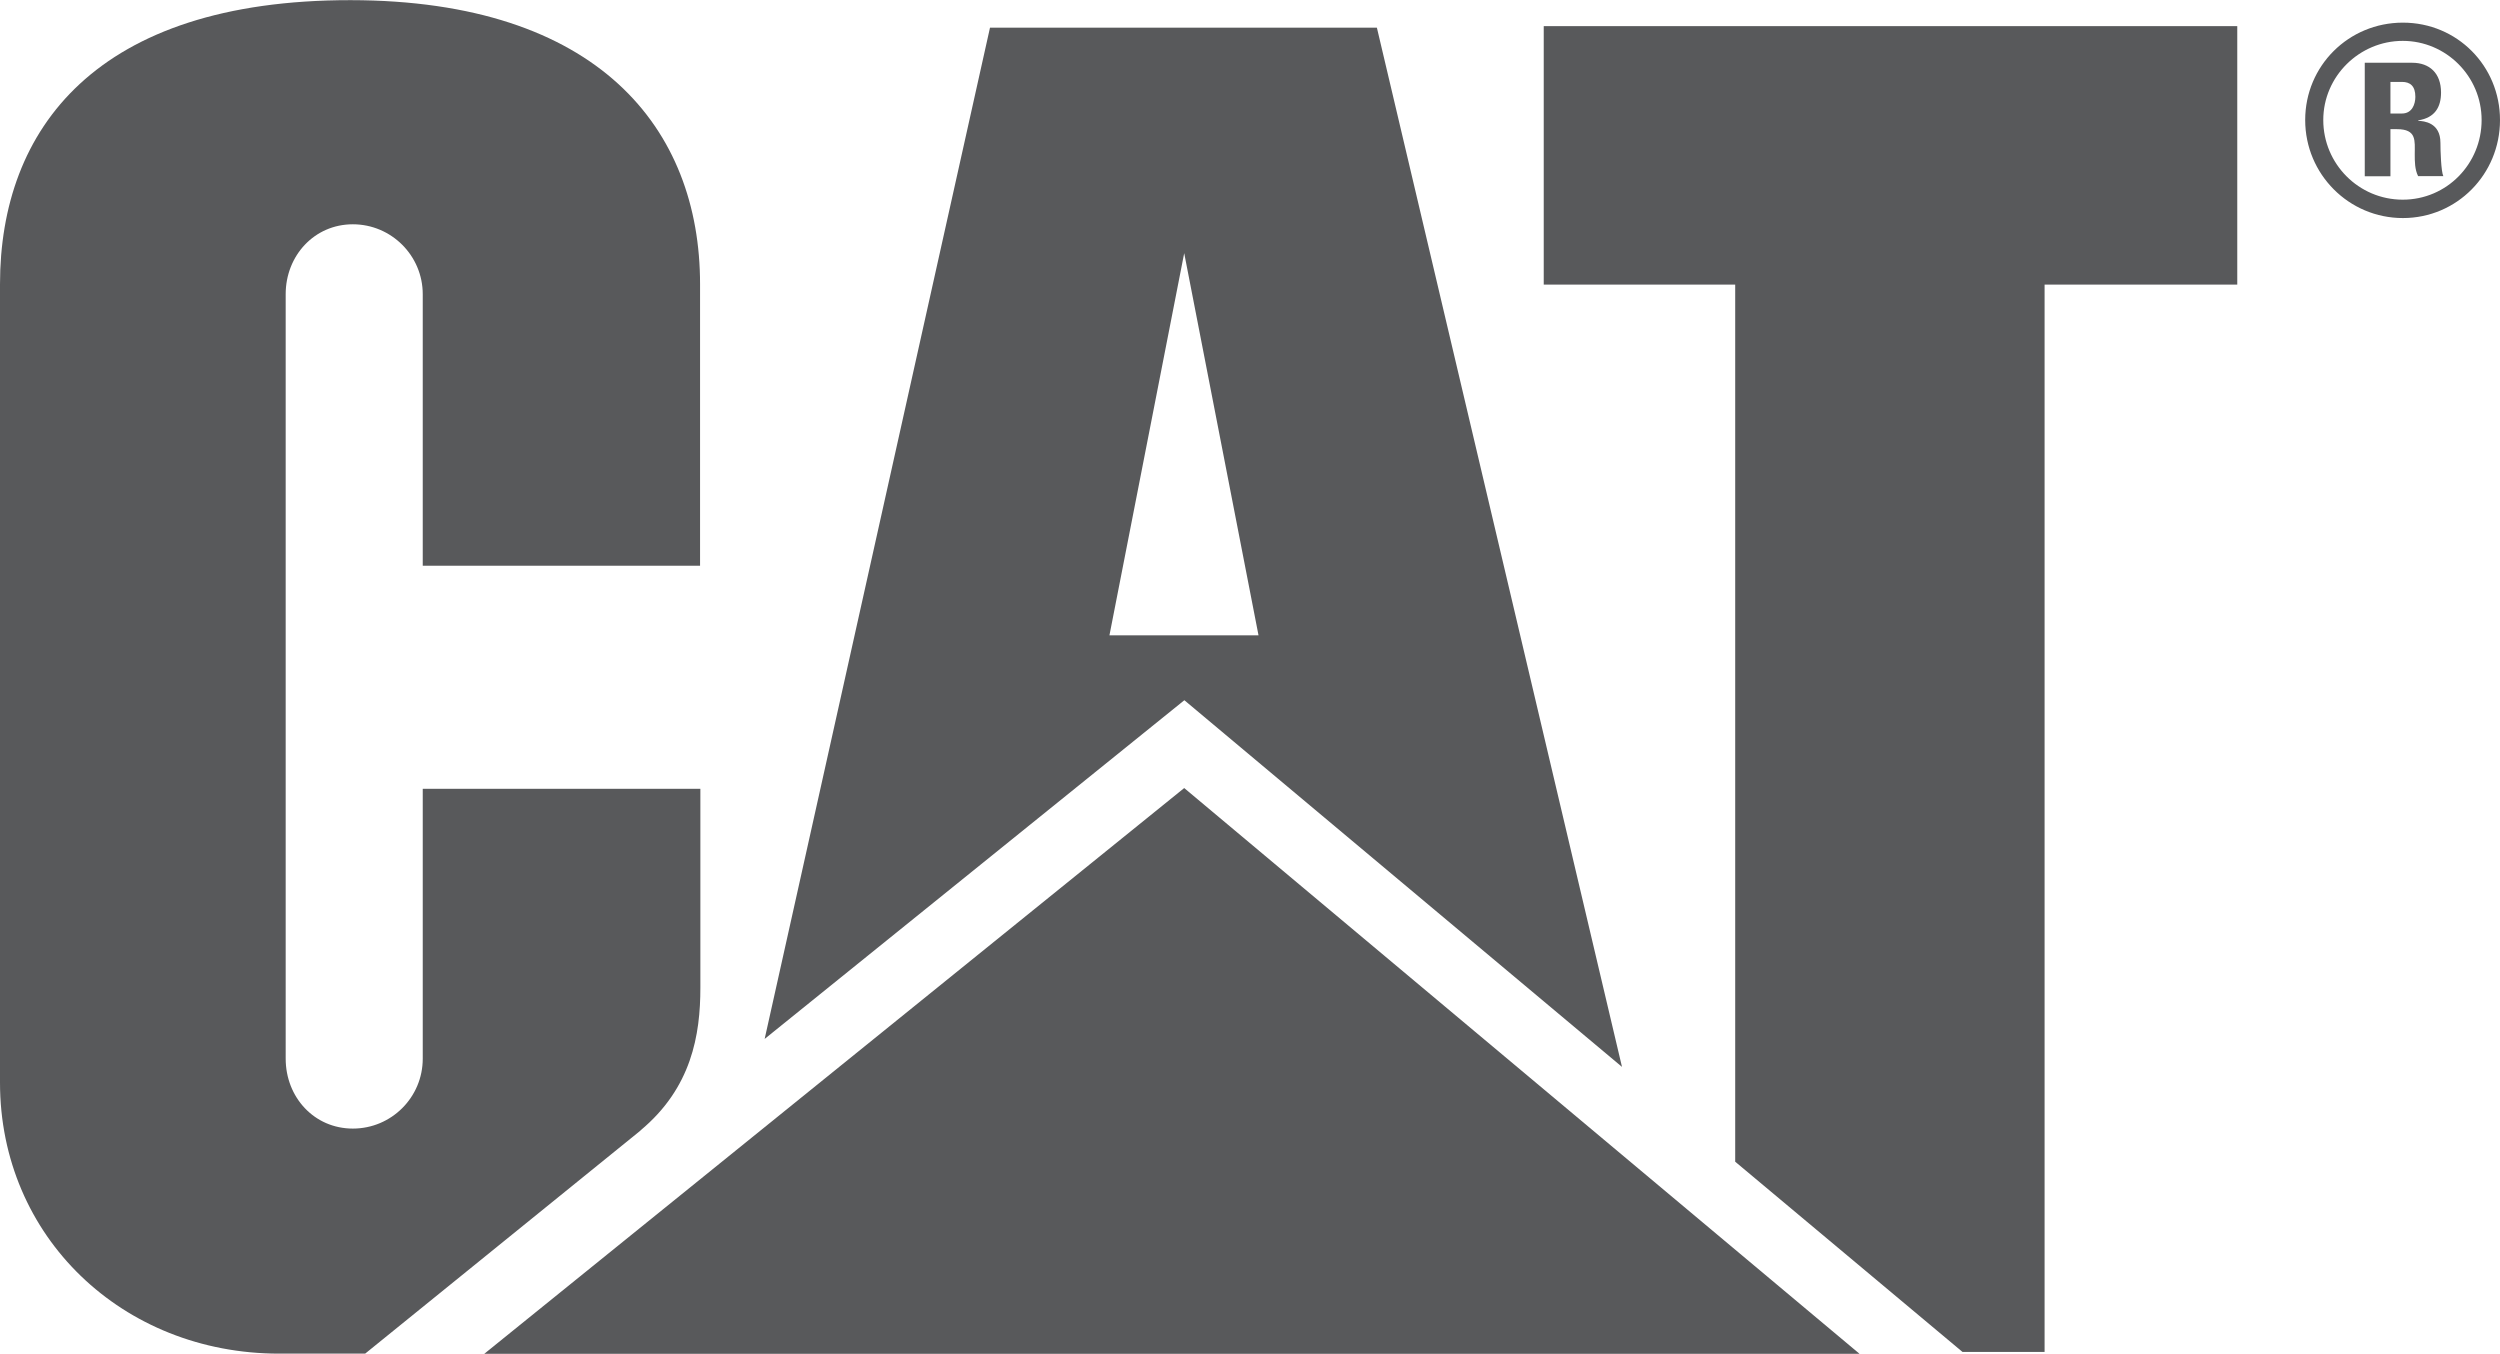
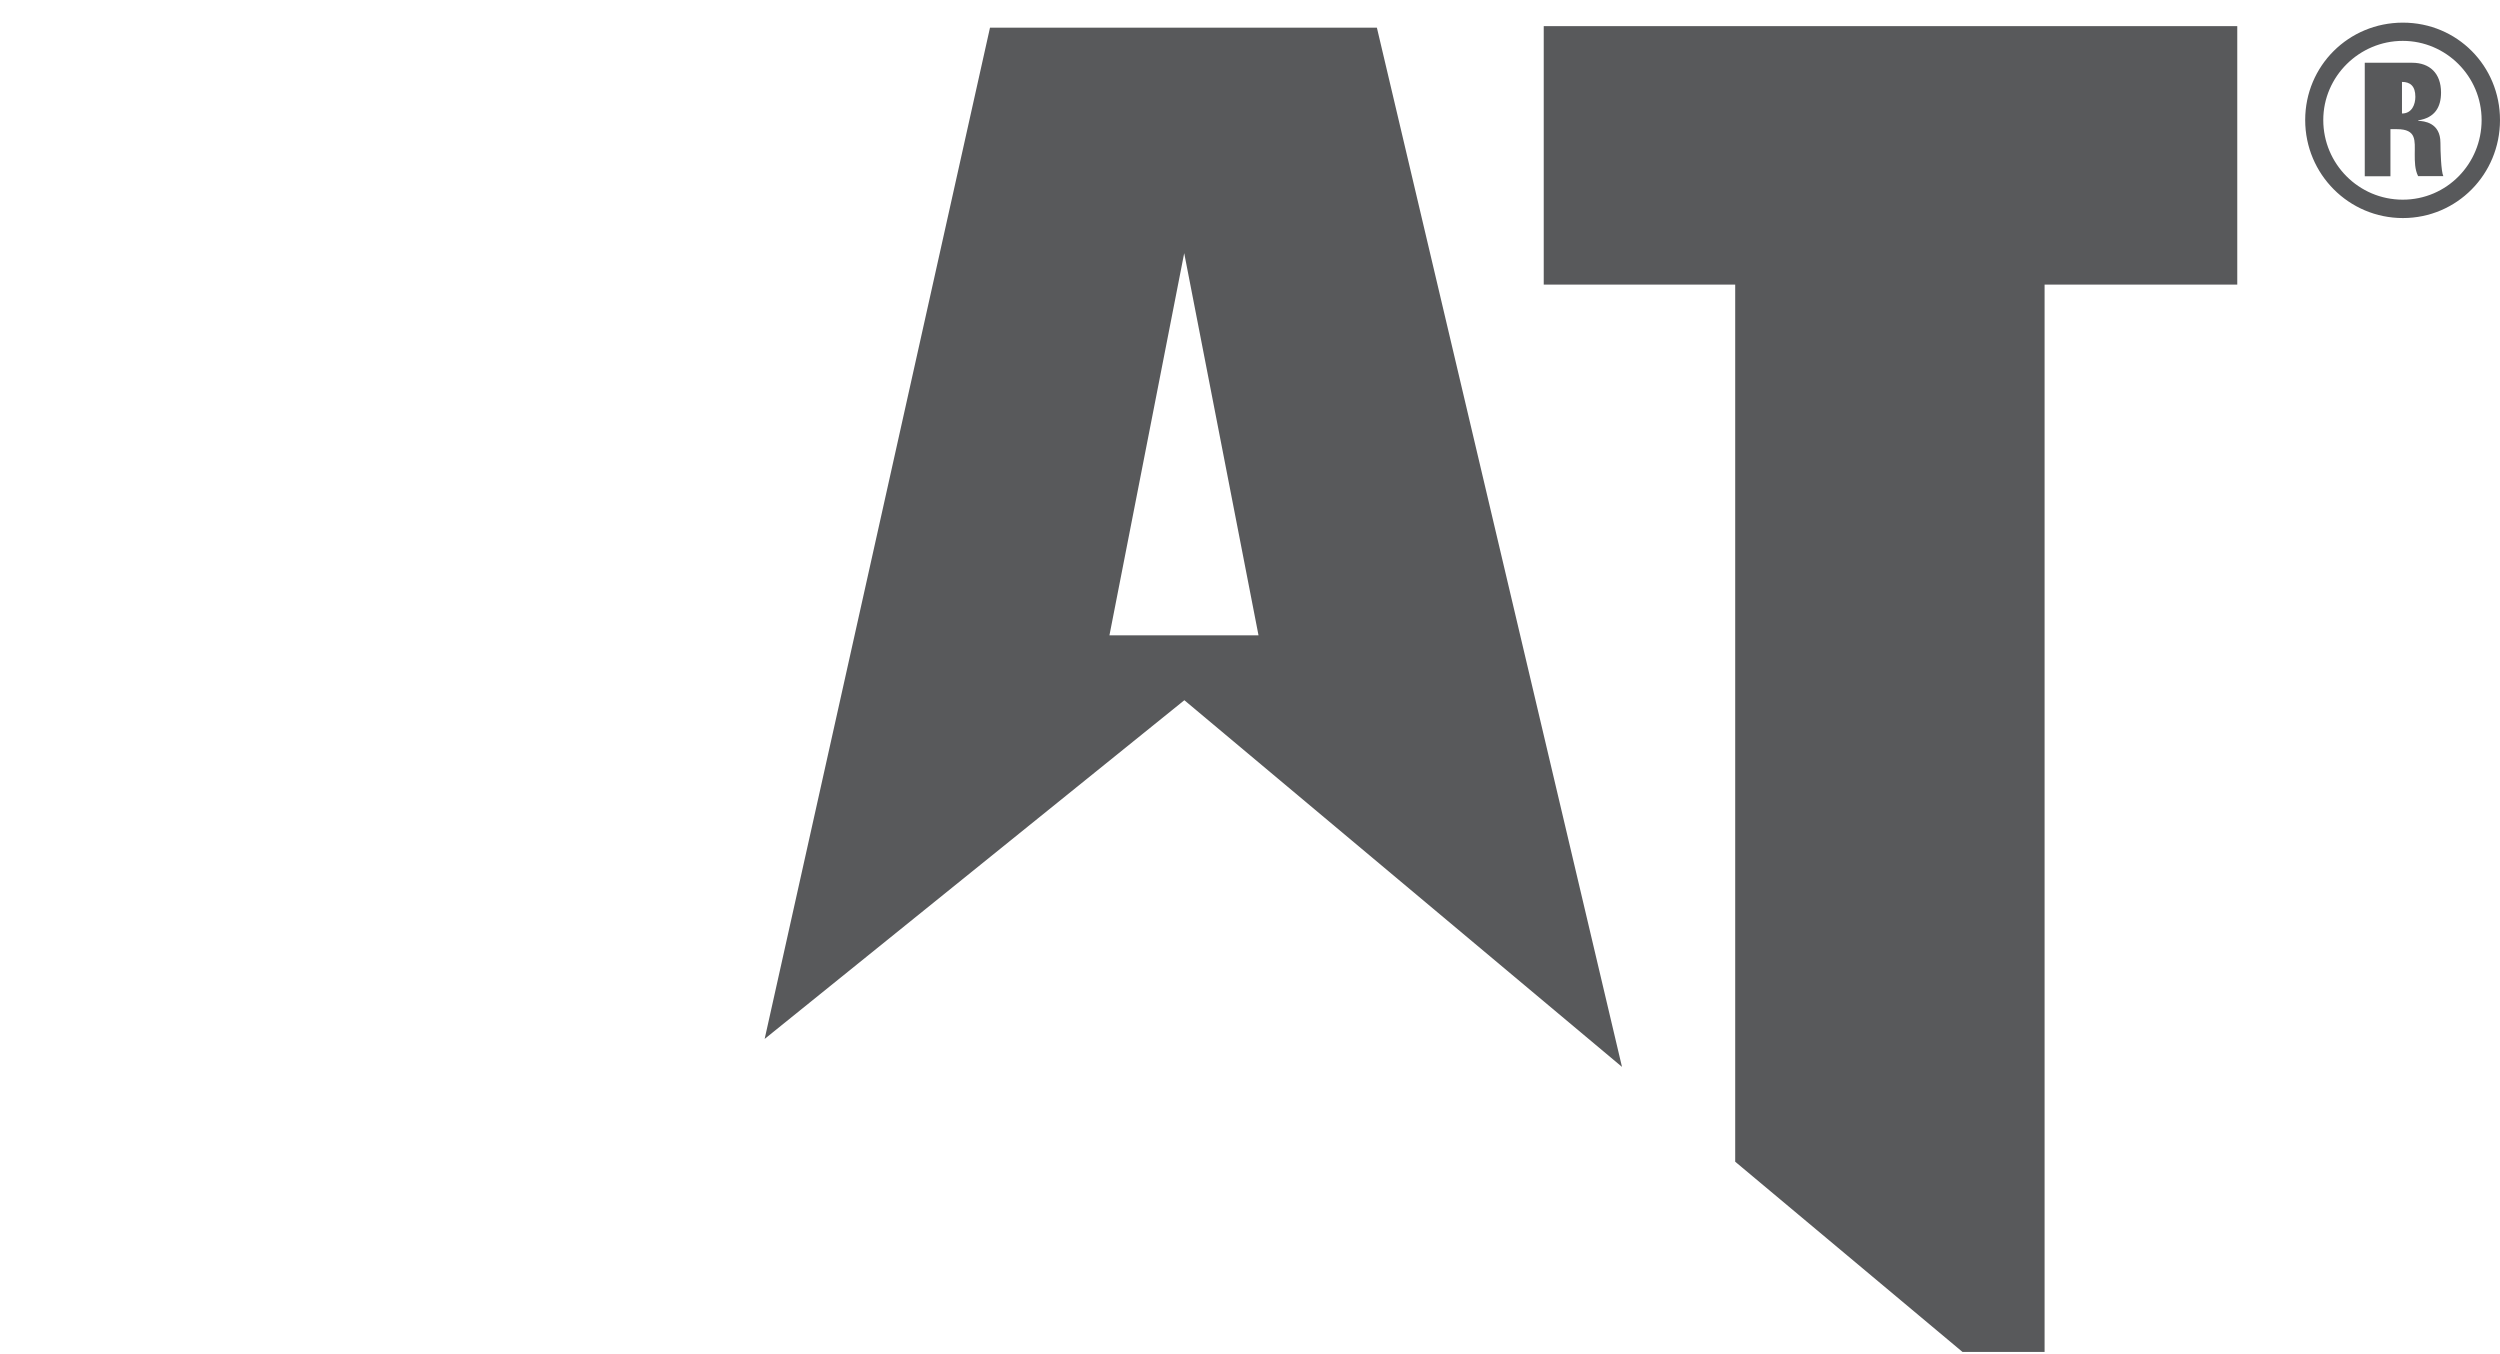
<svg xmlns="http://www.w3.org/2000/svg" id="Layer_2" data-name="Layer 2" viewBox="0 0 164.52 89.09">
  <defs>
    <style>
      .cls-1 {
        fill: #58595b;
      }
    </style>
  </defs>
  <g id="svg11224">
    <g>
      <g>
-         <path class="cls-1" d="M42.15,74.39c3.36-2.8,3.94-6.28,3.94-9.39v-13.09h-18.27v17.76c0,2.54-2.06,4.6-4.6,4.6s-4.42-2.06-4.42-4.6V19.36c0-2.54,1.89-4.6,4.42-4.6s4.6,2.06,4.6,4.6v17.87h18.25v-18.53h0c0-10.24-6.69-18.67-23-18.69h0C6.33,0,0,8.47,0,18.71v52.53c0,10.15,8.06,17.84,18.37,17.84h5.66l18.12-14.68Z" />
        <polygon class="cls-1" points="114.19 76.45 114.19 18.73 101.59 18.73 101.59 1.72 147.23 1.72 147.23 18.73 134.55 18.73 134.55 88.97 129.15 88.97 114.19 76.45" />
-         <polygon class="cls-1" points="122.37 89.09 77.93 51.86 31.87 89.09 122.37 89.09" />
        <path class="cls-1" d="M90.61,1.82h-25.46l-14.83,66.55,27.62-22.29,28.8,24.13L90.61,1.82ZM73.01,41.81l4.92-25.15,4.89,25.15h-9.82Z" />
      </g>
-       <path class="cls-1" d="M164.52,7.9c0,3.57-2.84,6.45-6.39,6.45s-6.43-2.88-6.43-6.45,2.86-6.41,6.43-6.41,6.39,2.85,6.39,6.41ZM163.31,7.9c0-2.88-2.34-5.21-5.19-5.21s-5.23,2.33-5.23,5.21,2.33,5.24,5.23,5.24,5.19-2.36,5.19-5.24ZM157.31,11.6h-1.69v-7.47h3.12c1.15,0,1.9.69,1.9,1.96,0,.95-.4,1.66-1.5,1.83v.03c.36.02,1.46.1,1.46,1.45,0,.48.04,1.88.19,2.19h-1.66c-.22-.45-.22-.95-.22-1.45,0-.88.14-1.64-1.17-1.64h-.43v3.09ZM157.31,7.47h.76c.67,0,.88-.62.88-1.1,0-.71-.34-.98-.88-.98h-.76v2.09Z" />
+       <path class="cls-1" d="M164.52,7.9c0,3.57-2.84,6.45-6.39,6.45s-6.43-2.88-6.43-6.45,2.86-6.41,6.43-6.41,6.39,2.85,6.39,6.41ZM163.31,7.9c0-2.88-2.34-5.21-5.19-5.21s-5.23,2.33-5.23,5.21,2.33,5.24,5.23,5.24,5.19-2.36,5.19-5.24ZM157.31,11.6h-1.69v-7.47h3.12c1.15,0,1.9.69,1.9,1.96,0,.95-.4,1.66-1.5,1.83v.03c.36.02,1.46.1,1.46,1.45,0,.48.04,1.88.19,2.19h-1.66c-.22-.45-.22-.95-.22-1.45,0-.88.14-1.64-1.17-1.64h-.43v3.09ZM157.31,7.47h.76c.67,0,.88-.62.88-1.1,0-.71-.34-.98-.88-.98v2.09Z" />
    </g>
  </g>
</svg>